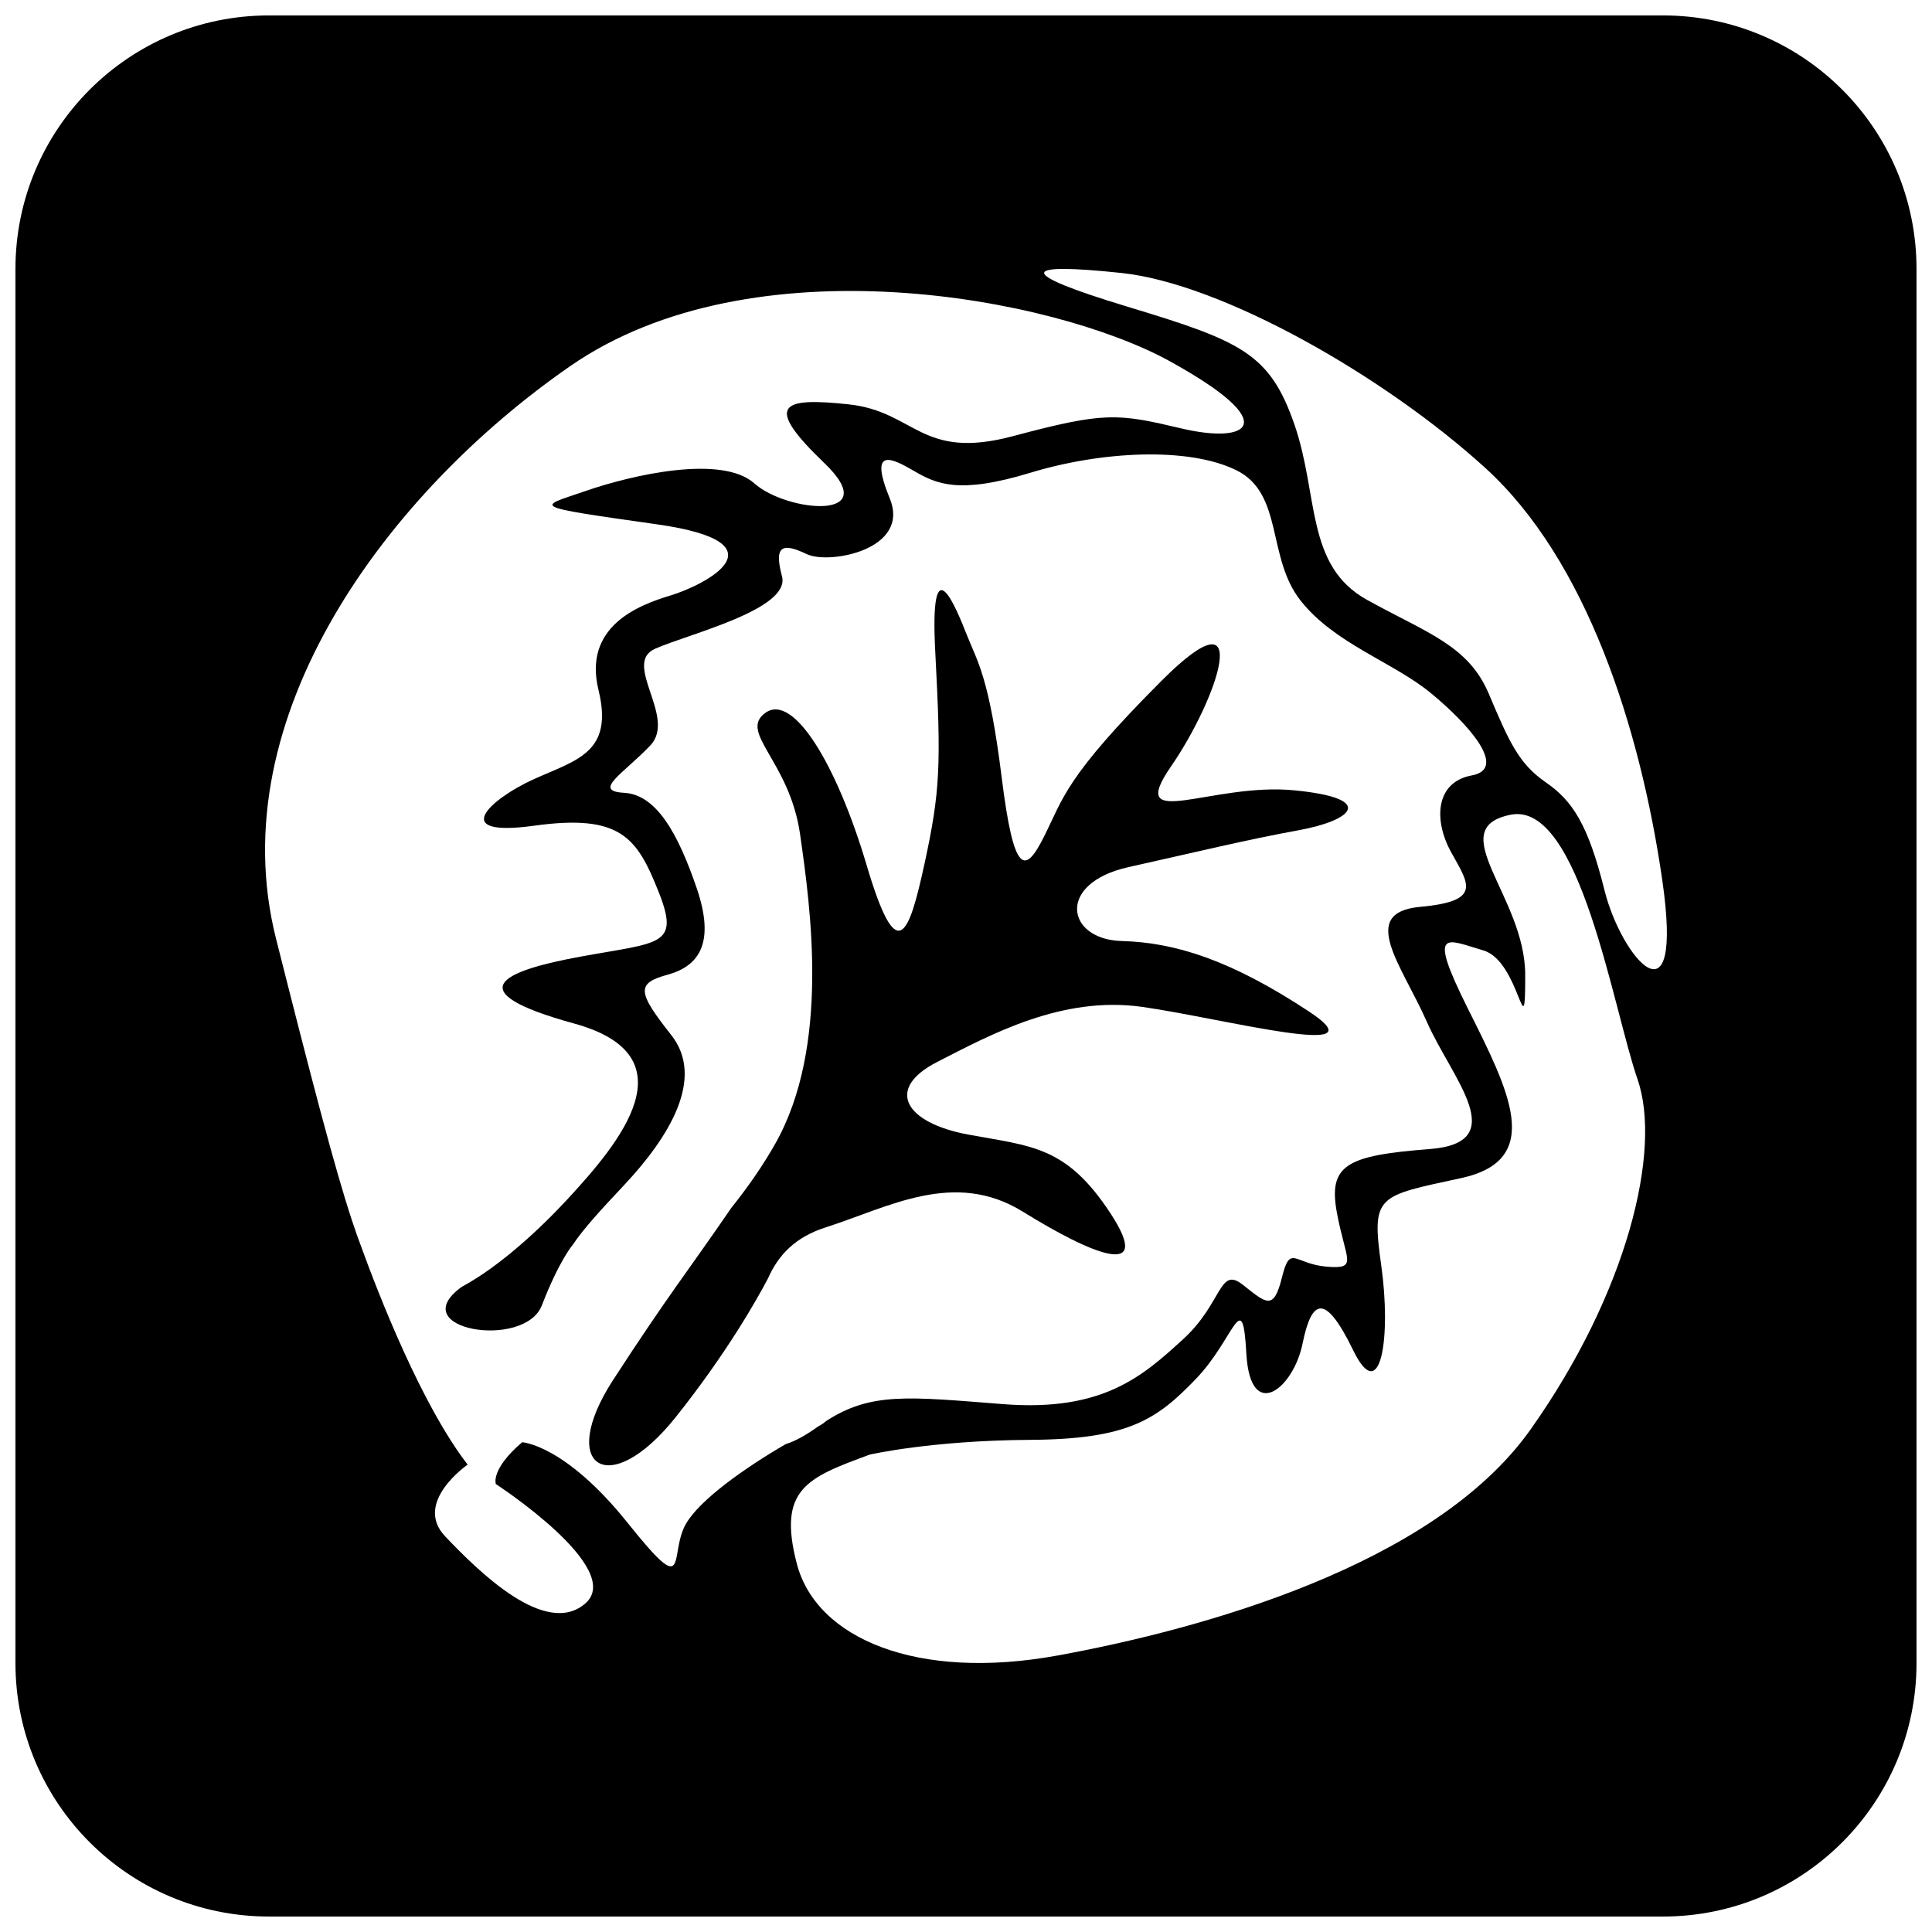
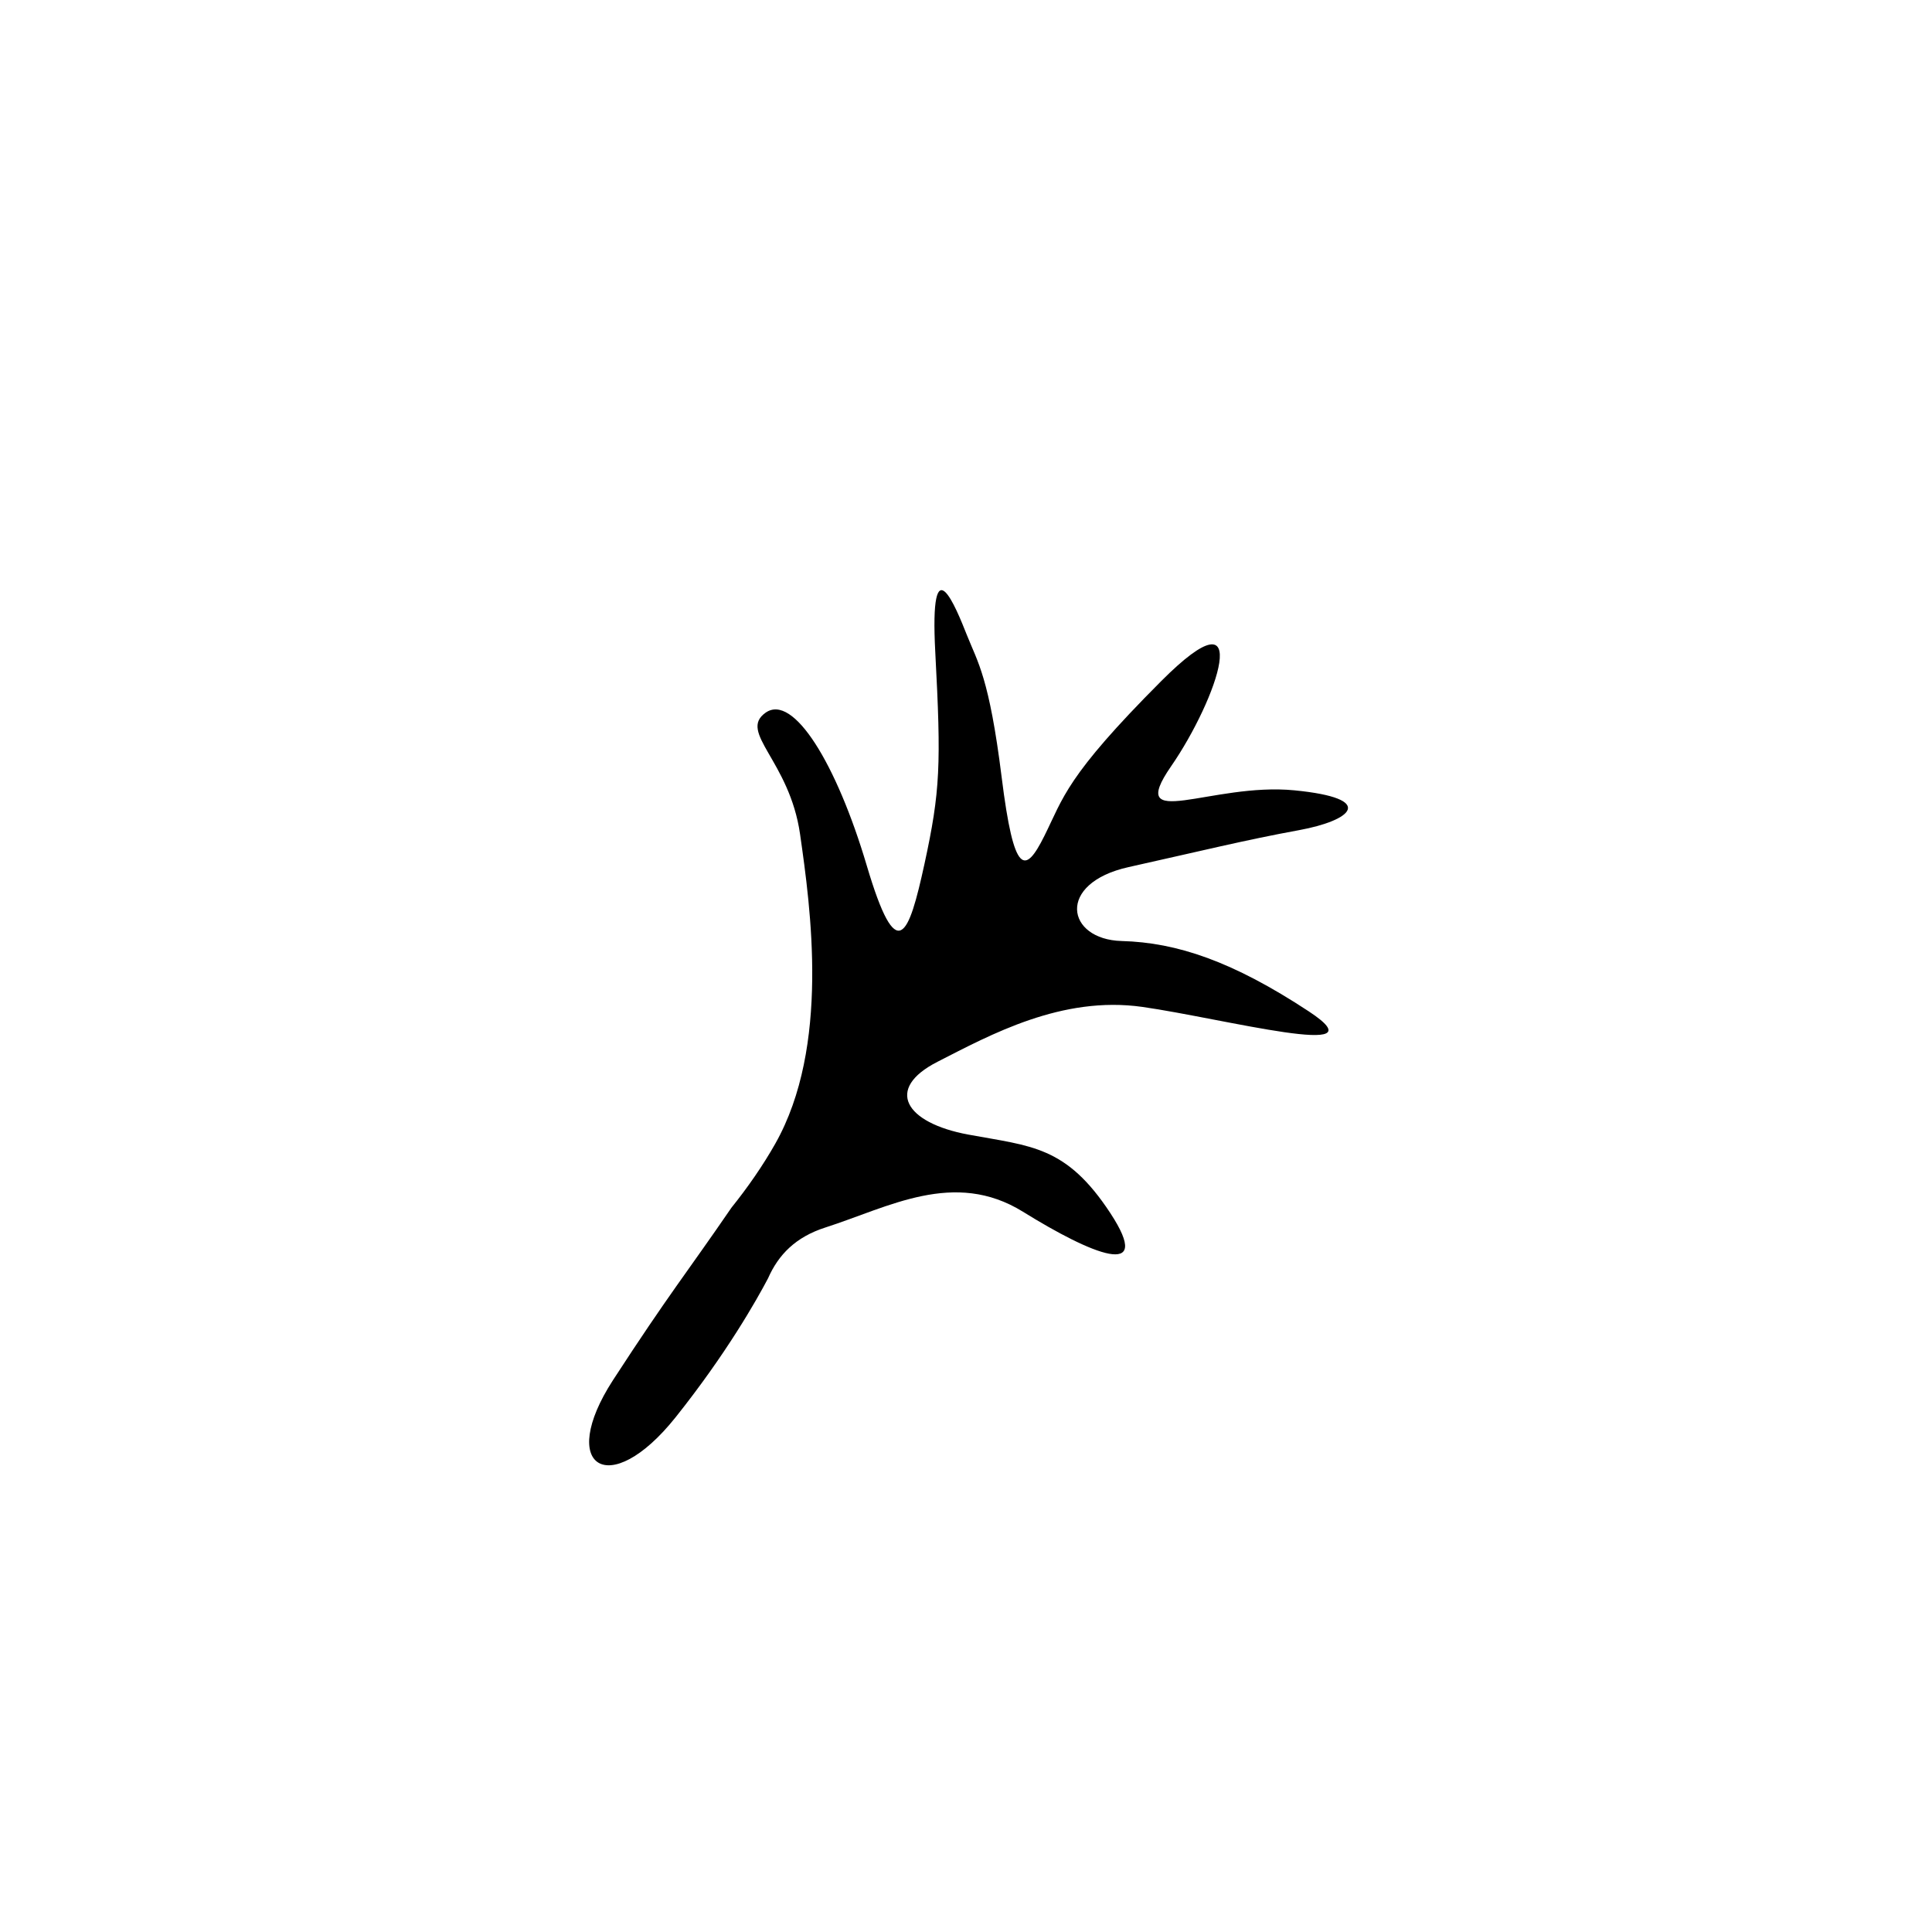
<svg xmlns="http://www.w3.org/2000/svg" width="800px" height="800px" version="1.1" viewBox="144 144 512 512">
  <defs>
    <clipPath id="a">
-       <path d="m148.09 148.09h503.81v503.81h-503.81z" />
-     </clipPath>
+       </clipPath>
  </defs>
  <path d="m415.09 465.12c18.23 11.297 34.879 18.25 23.168 0.379-11.734-17.875-20.941-17.723-37.672-20.828-16.727-3.102-22.219-12.102-8.145-19.285 14.09-7.191 32.965-17.57 54.305-14.543 21.34 3.039 64.215 14.43 44.082 1.172-20.125-13.238-34.879-18.238-49.582-18.637-14.688-0.402-17.414-15.289 1.812-19.582 19.23-4.281 31.008-7.203 45.164-9.789 14.129-2.582 20.762-8.414-1.18-10.562-21.938-2.156-44.883 11.285-32.707-6.344 12.18-17.609 22.777-48.031-2.594-22.609-25.371 25.422-25.906 30.906-30.984 41.059-5.066 10.16-8.043 10.707-11.312-15.629-3.293-26.34-6.332-30.402-9.188-37.578-2.844-7.164-9.98-25.113-8.391 4.613 1.578 29.73 1.316 36.707-2.859 55.941-4.188 19.23-7.293 27.496-15.305 0.488-8.016-27.016-19.465-45.699-26.812-40.516-7.352 5.199 6.344 12.695 9.137 32.199 2.793 19.504 7.973 56.277-6.566 82.016-3.269 5.777-7.312 11.617-11.695 17.059h0.012c-11.695 17.066-16.441 22.688-31.324 45.605-14.879 22.945-1.102 32.02 16.586 9.848 13.508-16.934 21.48-31.09 24.5-36.824 2.754-6.266 7.316-10.953 15.211-13.48 16.73-5.363 34.113-15.469 52.34-4.172z" />
  <g clip-path="url(#a)">
-     <path d="m584.72 148.09h-369.45c-37.105 0-67.176 30.078-67.176 67.176v369.46c0 37.098 30.07 67.176 67.176 67.176h369.45c37.098 0 67.176-30.078 67.176-67.176v-369.46c0-37.098-30.078-67.176-67.176-67.176zm-258.97 399.8c-4.629 8.199 1.309 20.59-15.367-0.25-16.676-20.852-28.012-21.43-28.012-21.43-8.477 7.273-6.965 11.078-6.965 11.078s34.309 22.324 23.75 31.605-28.543-8.672-37.16-17.711c-8.613-9.035 5.938-19.039 5.938-19.039-12.277-15.887-23.672-45.23-28.371-58.195-0.668-1.754-1.371-3.762-2.098-5.961-0.117-0.336-0.172-0.492-0.172-0.492-4.578-13.883-10.535-36.688-20.141-74.727-14.859-58.863 29.699-118.31 77.973-151.75 48.277-33.457 128.01-18.273 158.83-1.316 30.789 16.949 20.41 21.914 3.258 17.867-17.164-4.047-20.32-4.5-44.781 2.019-24.461 6.527-25.824-6.57-43.617-8.441-17.789-1.891-22.57 0.023-6.398 15.527 16.184 15.512-9.914 13.105-18.5 5.434-8.594-7.668-32.242-2.316-44.781 2.027-12.539 4.348-15.715 3.891 19.055 8.832 34.762 4.934 12.215 16.234 3.441 18.859-8.754 2.633-23.098 8.328-19.023 25.035 4.082 16.688-5.852 18.508-17.219 23.668-11.371 5.16-22.84 15.469 0.191 12.289 23.012-3.184 27.266 3.219 32.973 17.57 5.699 14.359 0.363 13.277-20.488 17.09-20.852 3.805-33.219 9.152-1.883 17.777 31.336 8.637 11.953 31.684-1.758 46.508-7.215 7.809-17.953 17.836-28.016 23.238-15.805 11.348 16.625 16.781 21.195 4.922 4.512-11.688 8.078-15.93 8.18-16.031 2.938-4.406 7.695-9.523 13.395-15.59 12.25-13 21.719-28.582 12.707-40.008-9.02-11.438-9.316-13.699-0.941-15.992 8.379-2.305 12.633-8.477 7.68-22.957-4.953-14.492-10.68-24.766-19.23-25.242-8.559-0.469-0.164-5.082 6.938-12.539 7.098-7.457-7.523-21.715 1.242-25.621 8.75-3.914 36.039-10.434 33.656-19.238-2.375-8.801 0.738-8.598 6.641-5.828 5.898 2.766 27.496-1.18 21.926-14.785-5.559-13.602 0.336-10.844 6.359-7.32 6.035 3.516 11.922 6.285 30.883 0.52 18.965-5.769 41.852-6.879 54.508-0.723 12.68 6.144 8.078 23.148 17.113 34.582 8.996 11.438 24.512 16.301 34.477 24.484 9.965 8.184 20.605 20.09 10.914 21.855-9.68 1.773-10.148 11.855-5.531 20.266 4.613 8.391 8.535 13.055-8.113 14.566s-4.863 15.508 1.73 30.477c6.57 14.945 22.766 32.004 0.777 33.711-22.012 1.707-26.949 4.152-24.629 16.816 2.312 12.668 5.84 15.086-2.766 14.348-8.594-0.746-9.566-6.078-11.785 2.859-2.215 8.945-4.133 6.856-10.418 1.914-6.297-4.941-5.269 4.875-15.82 14.5-10.574 9.629-21.109 19.25-47.672 17.164-25.133-1.965-34.977-3.246-46.934 4.508-0.594 0.531-1.266 1.004-2.019 1.367-3.344 2.406-6.195 3.981-8.609 4.703-10.801 6.258-22.898 14.816-26.508 21.203zm223.82-24.996c-25.707 36.246-88.055 53.027-125.3 59.832-37.242 6.801-63.934-4.484-69.102-24.316-5.168-19.844 2.754-22.816 19.34-28.93 0 0 16.246-3.738 42.395-3.902 26.133-0.145 33.66-5.379 43.992-16.117 10.355-10.738 12.371-25.027 13.406-6.68 1.051 18.344 12.477 9.258 14.891-2.715 2.445-12 6.023-13.414 13.414 1.773 7.402 15.215 10.086-3.773 7.434-22.516-2.66-18.758-1.043-18.281 21.164-23.113 22.207-4.812 12.711-23.102 1.773-44.969-10.914-21.855-5.625-18.203 4.125-15.371 9.75 2.844 11.117 27.211 11.094 6.438-0.023-20.773-22.094-38.781-3.824-42.402 18.289-3.609 27.059 51.238 33.574 70.051 6.555 18.824-2.688 56.688-28.379 92.938zm19.652-142.91c-4.394-17.66-8.566-23.836-15.625-28.695-7.043-4.875-9.621-10.559-15.047-23.422-5.441-12.863-16.301-16.059-32.273-24.895-16.355-9.062-12.746-27.676-19.25-46.508-6.531-18.82-14.047-22.055-44.195-31.176-30.133-9.117-28.309-11.766-1.629-8.945 26.691 2.828 69.645 27.301 96.414 51.664 26.762 24.352 41.02 68.691 46.895 109.18 5.856 40.492-10.891 20.465-15.289 2.797z" />
-   </g>
+     </g>
</svg>